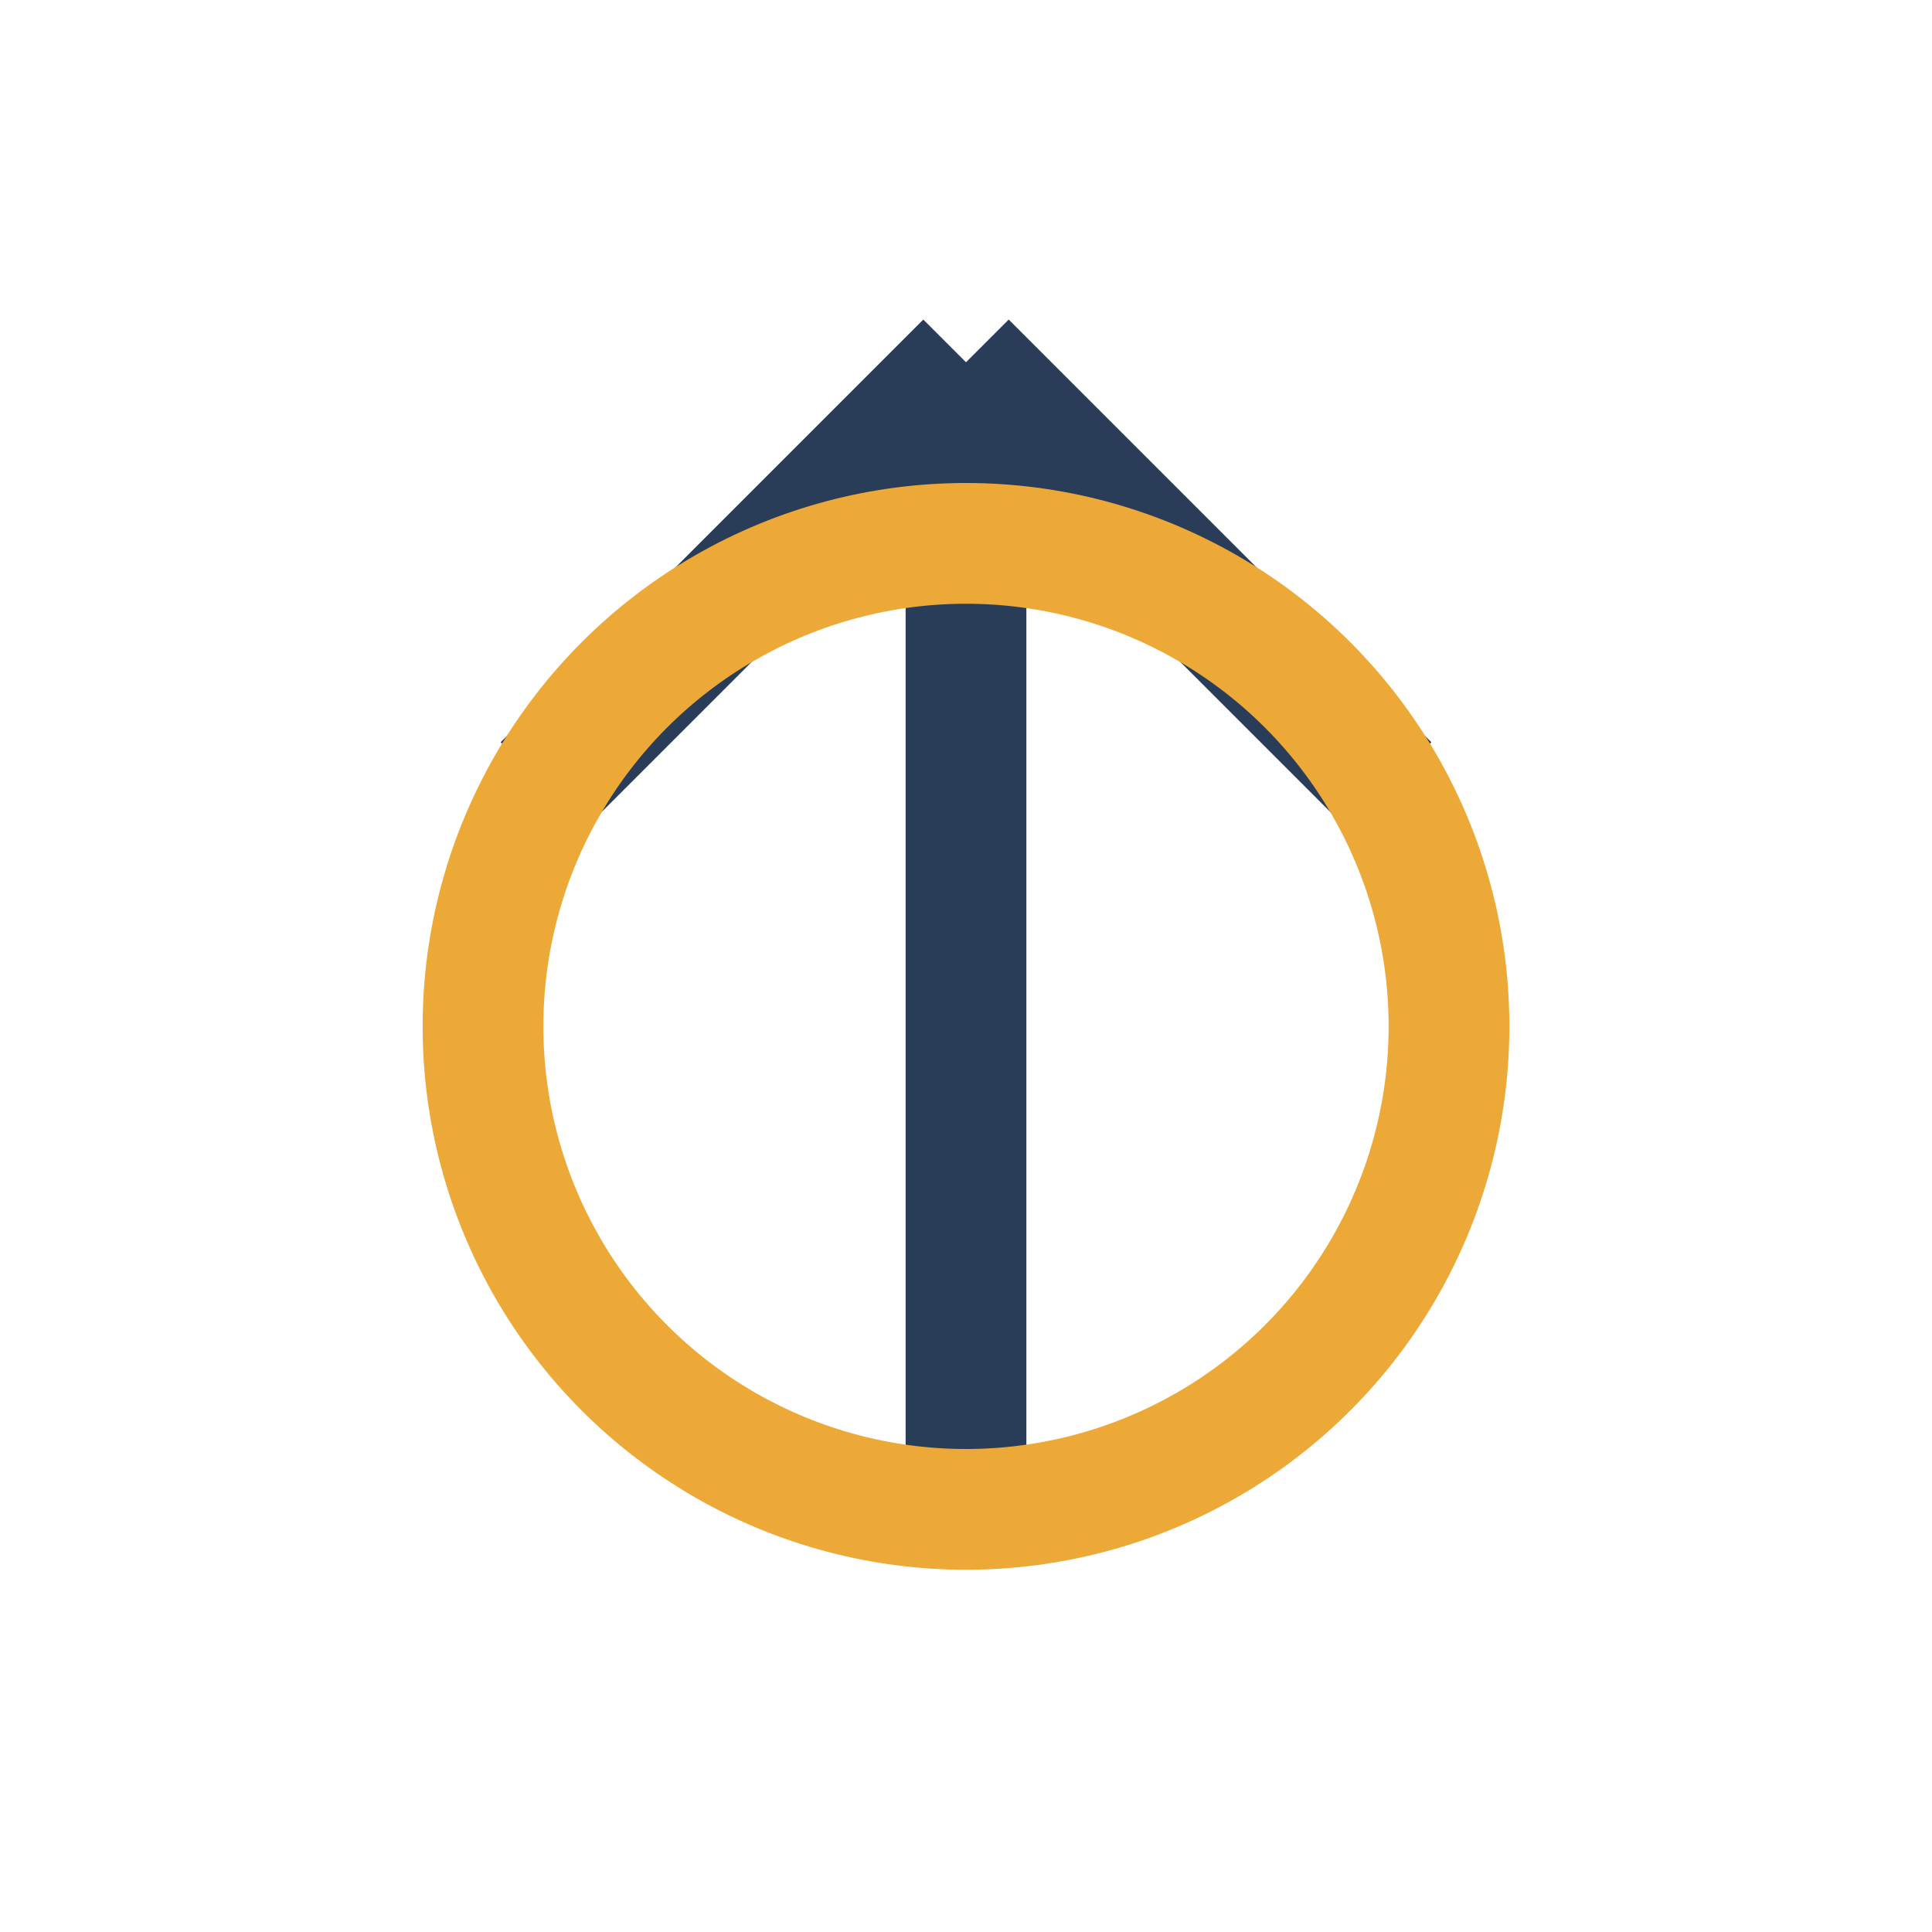
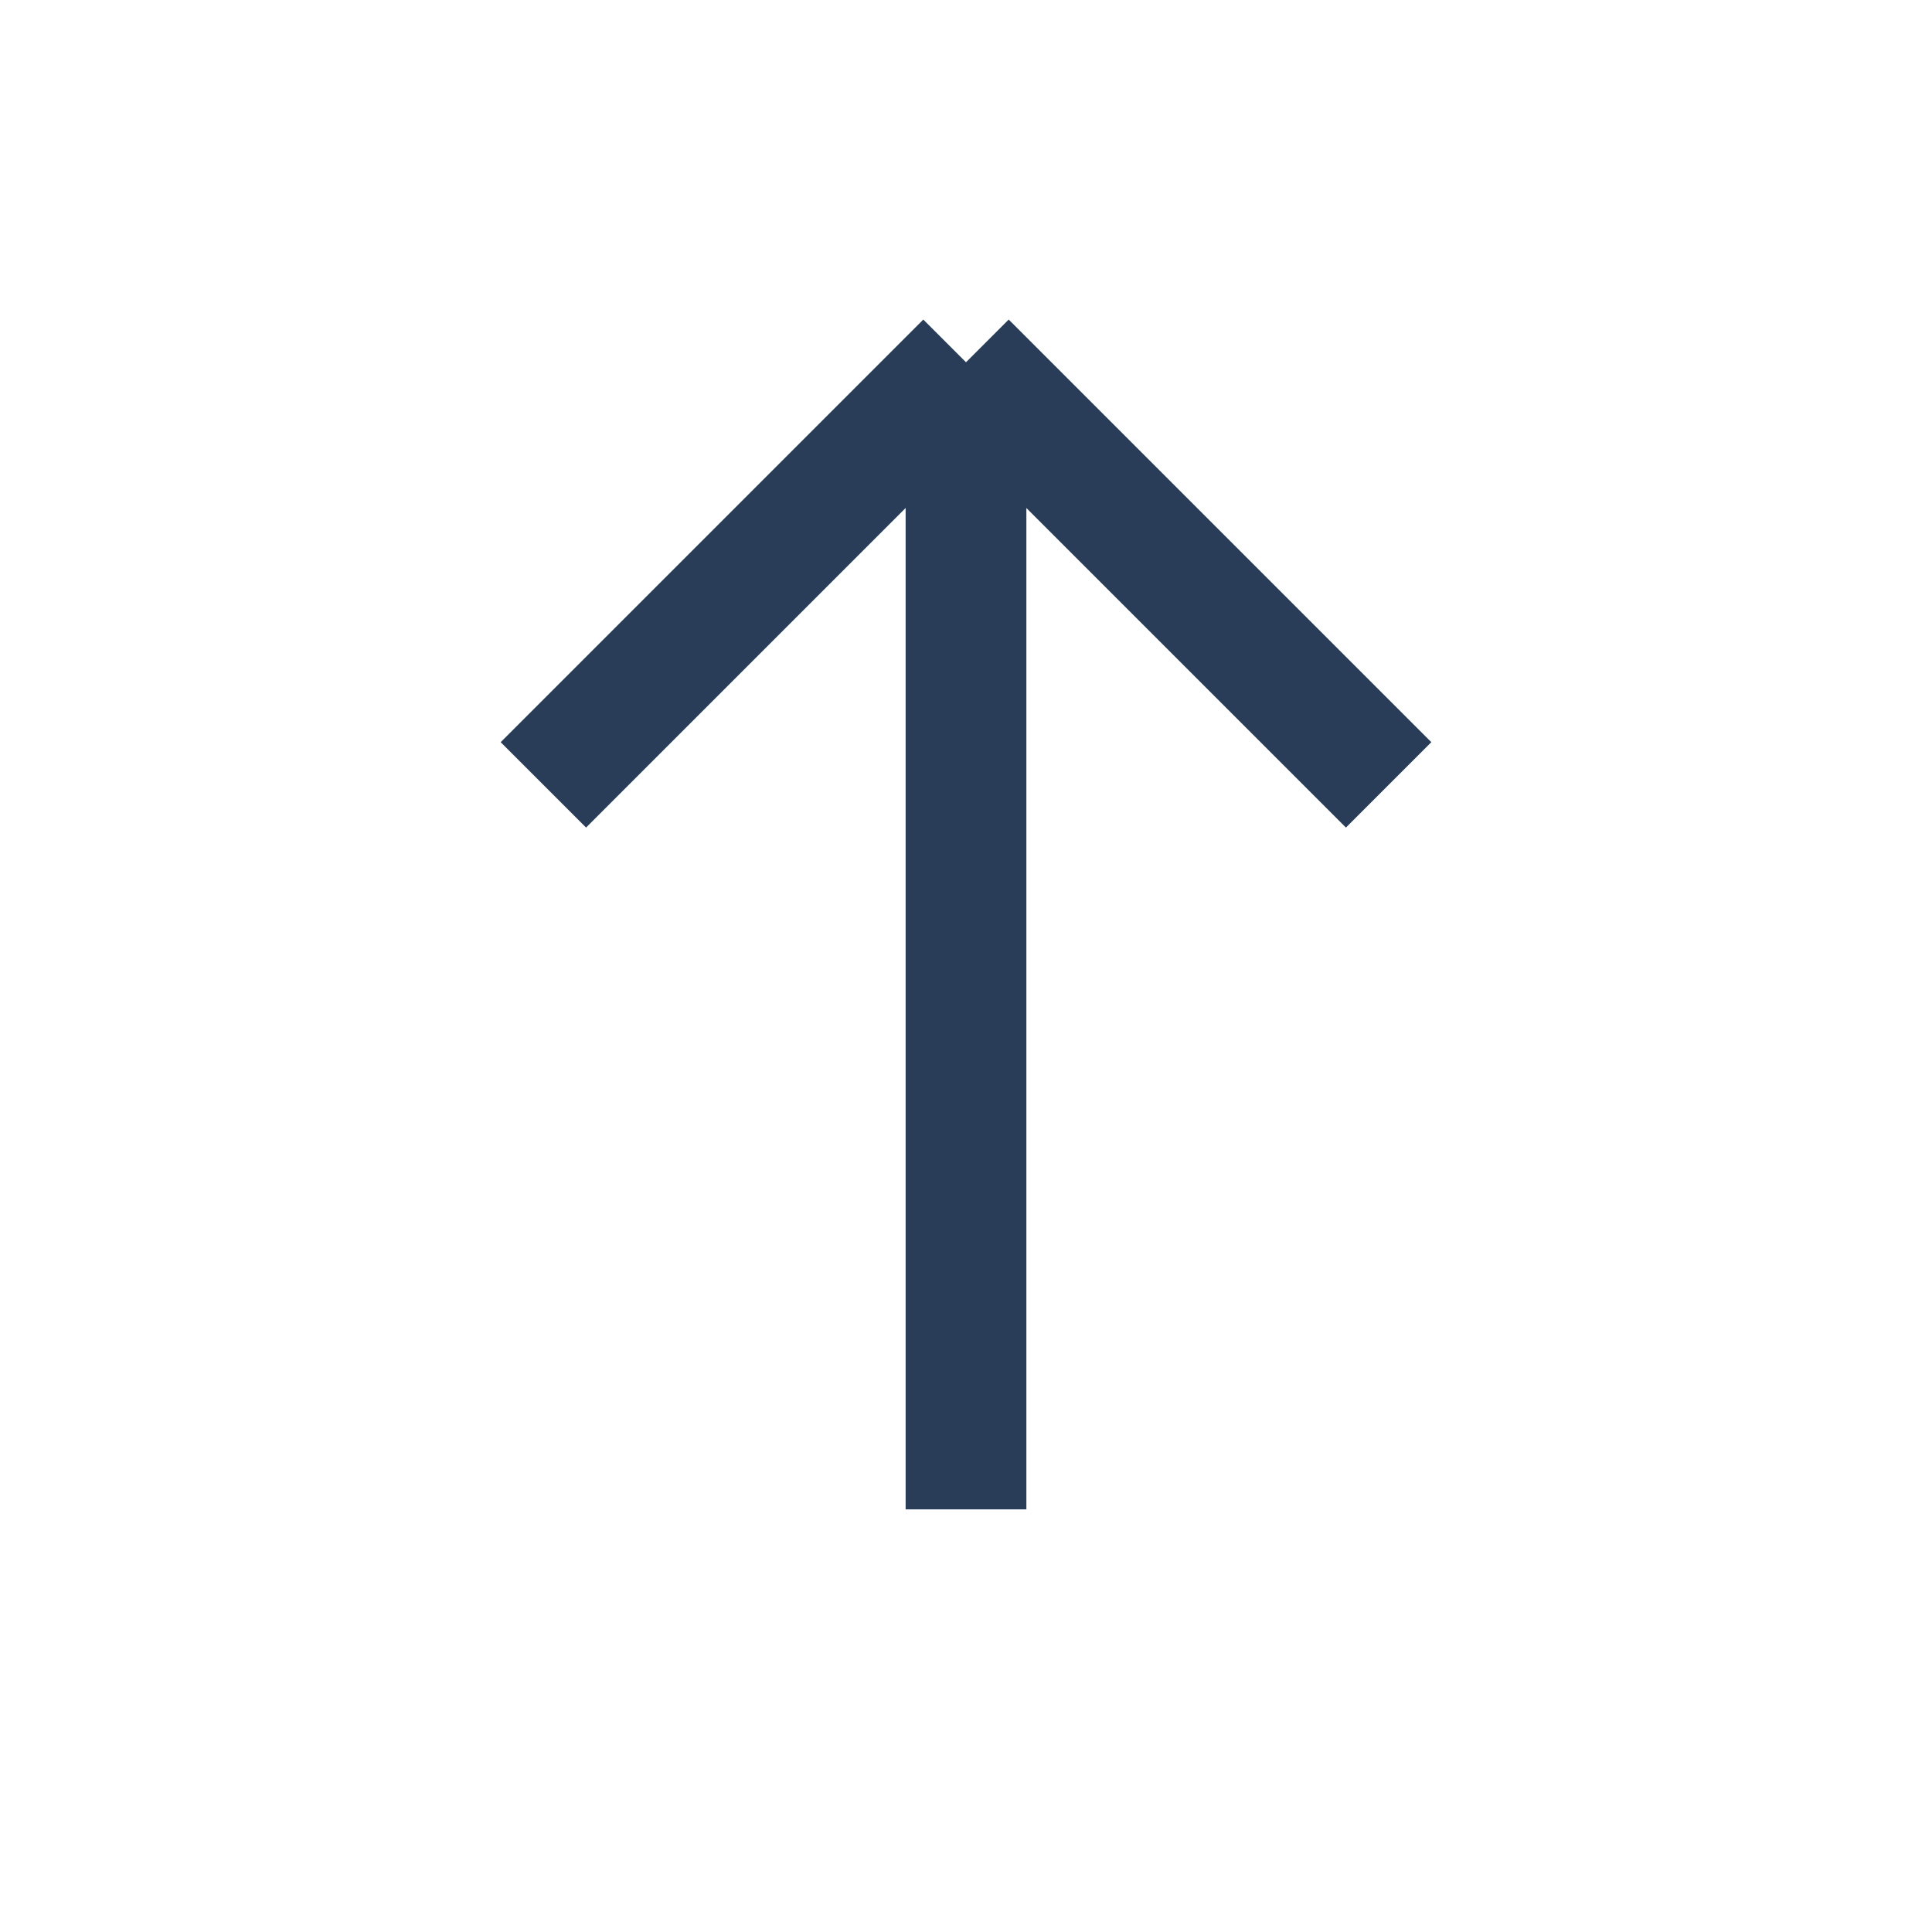
<svg xmlns="http://www.w3.org/2000/svg" width="32" height="32" viewBox="0 0 32 32">
  <path d="M16 25V6M16 6l-7 7M16 6l7 7" stroke="#293D58" stroke-width="2" fill="none" />
-   <circle cx="16" cy="17" r="8" stroke="#ECA937" stroke-width="2" fill="none" />
</svg>